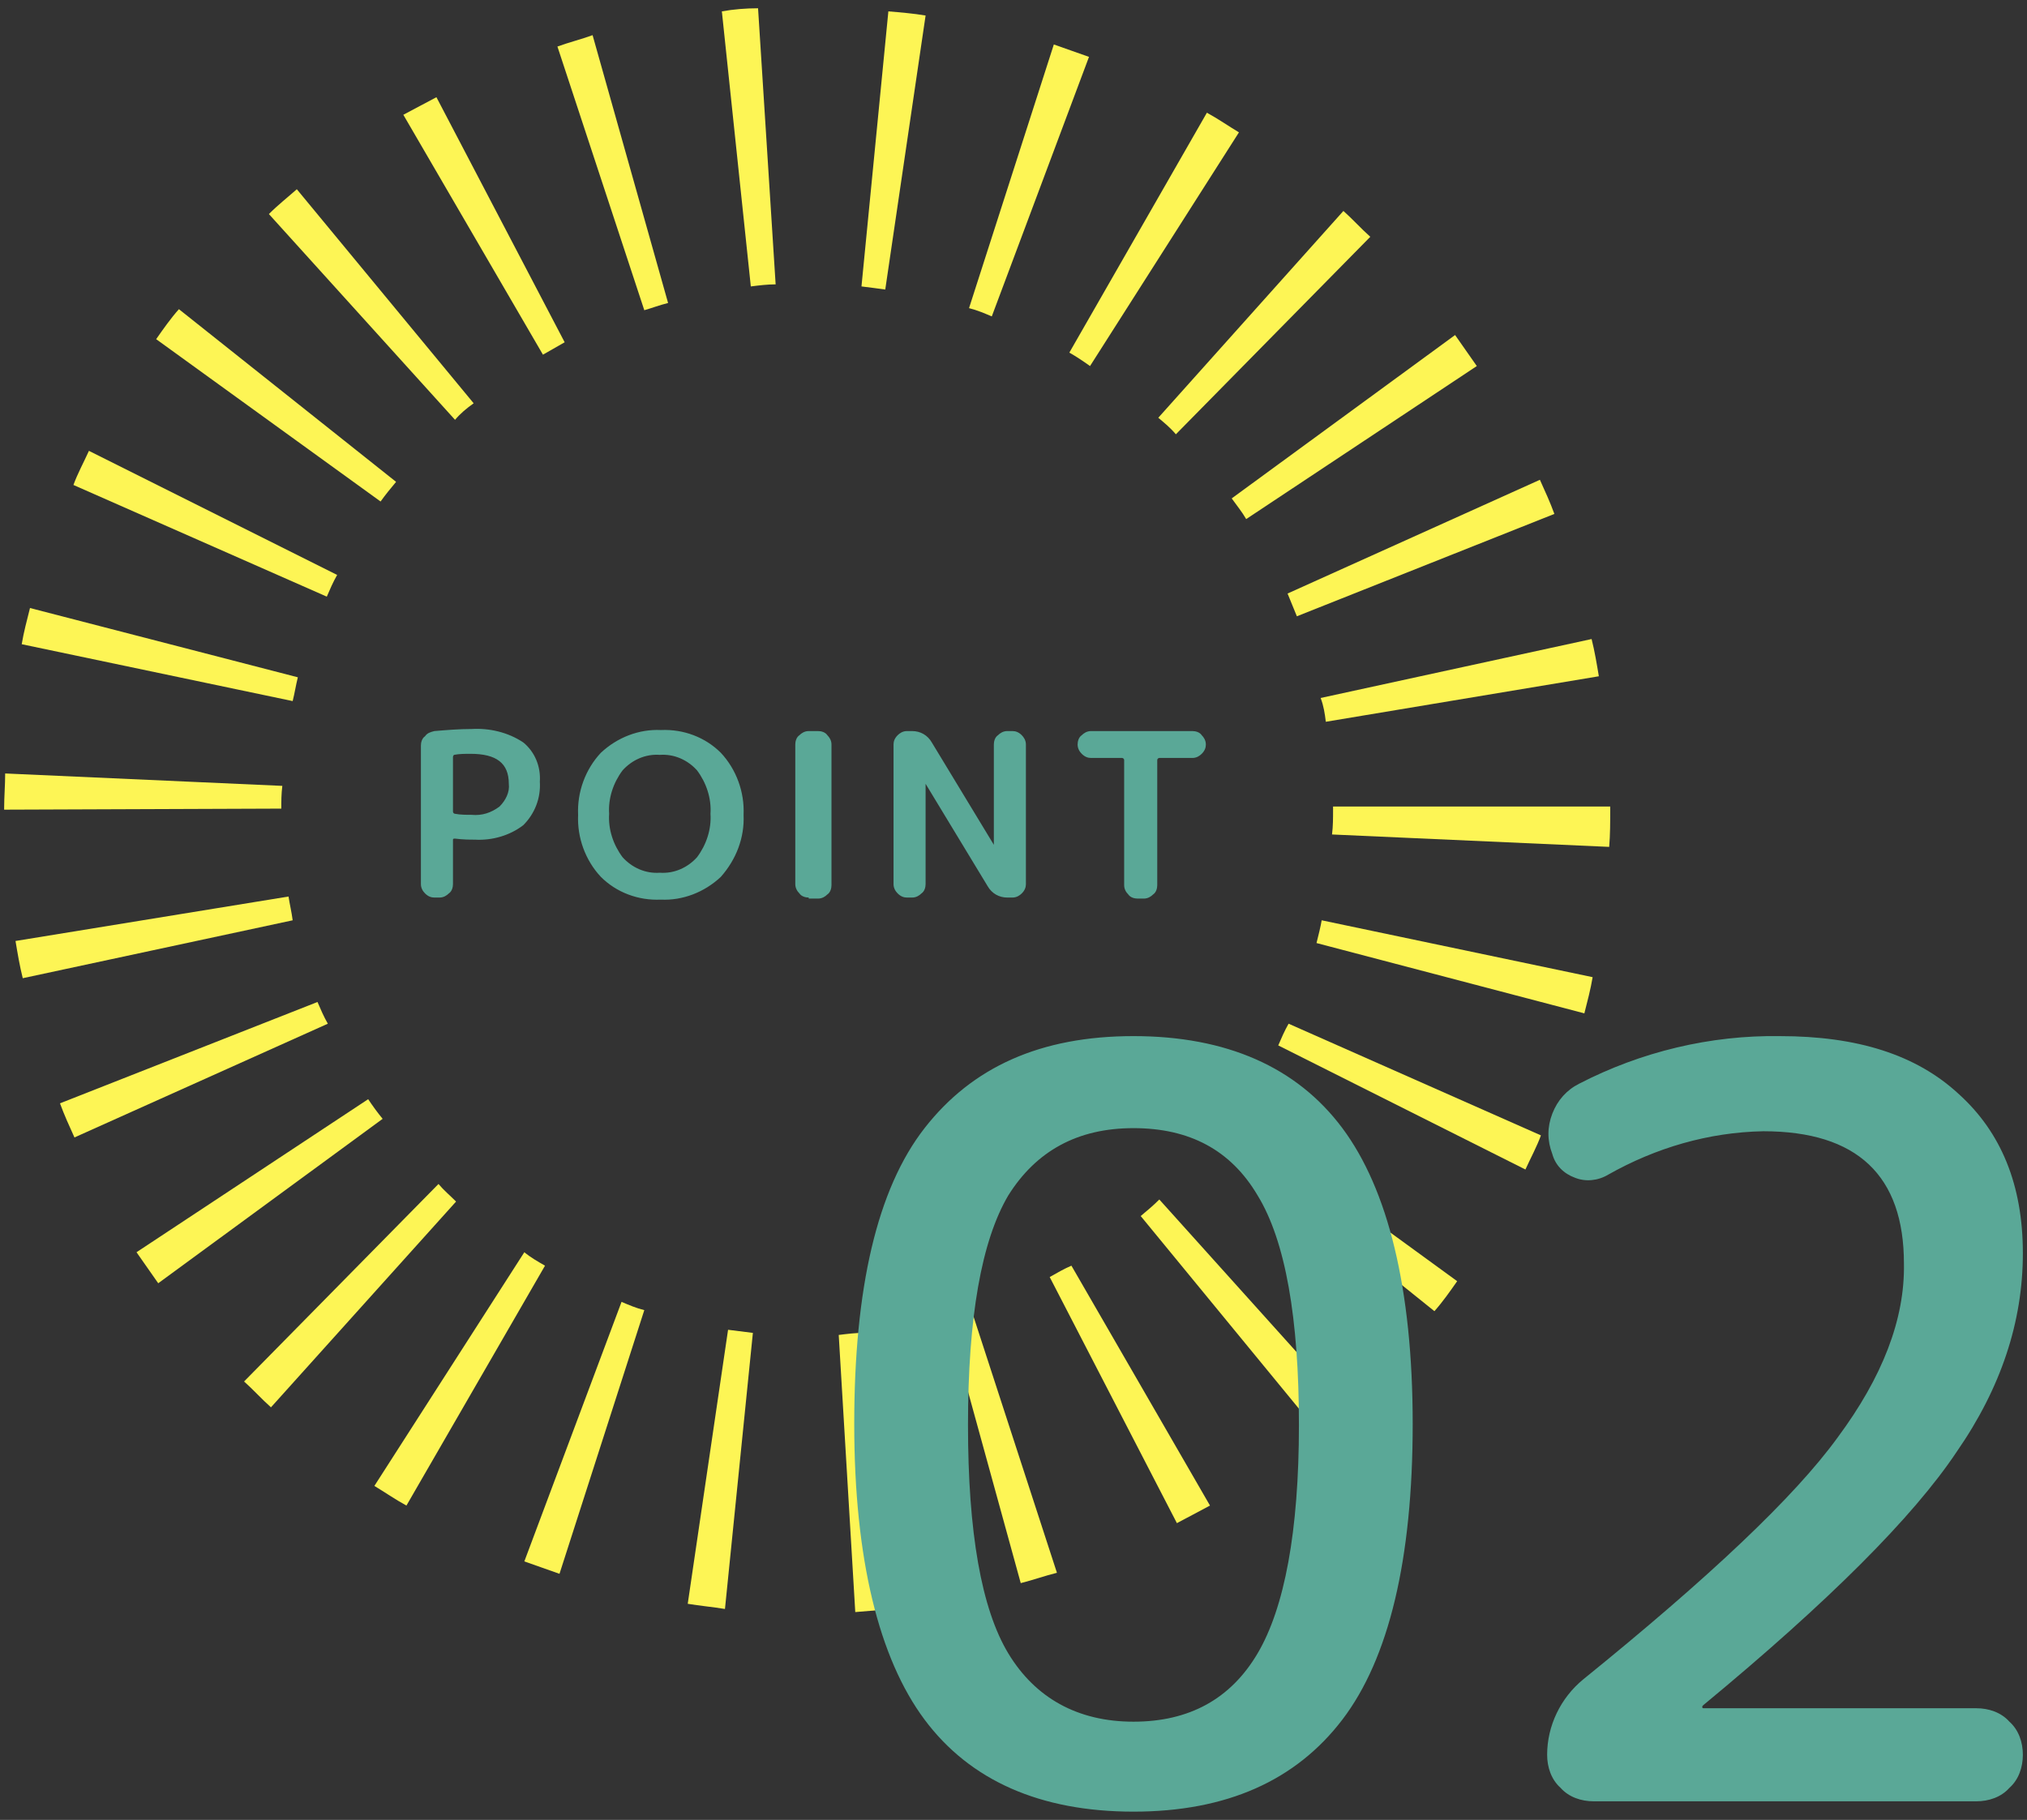
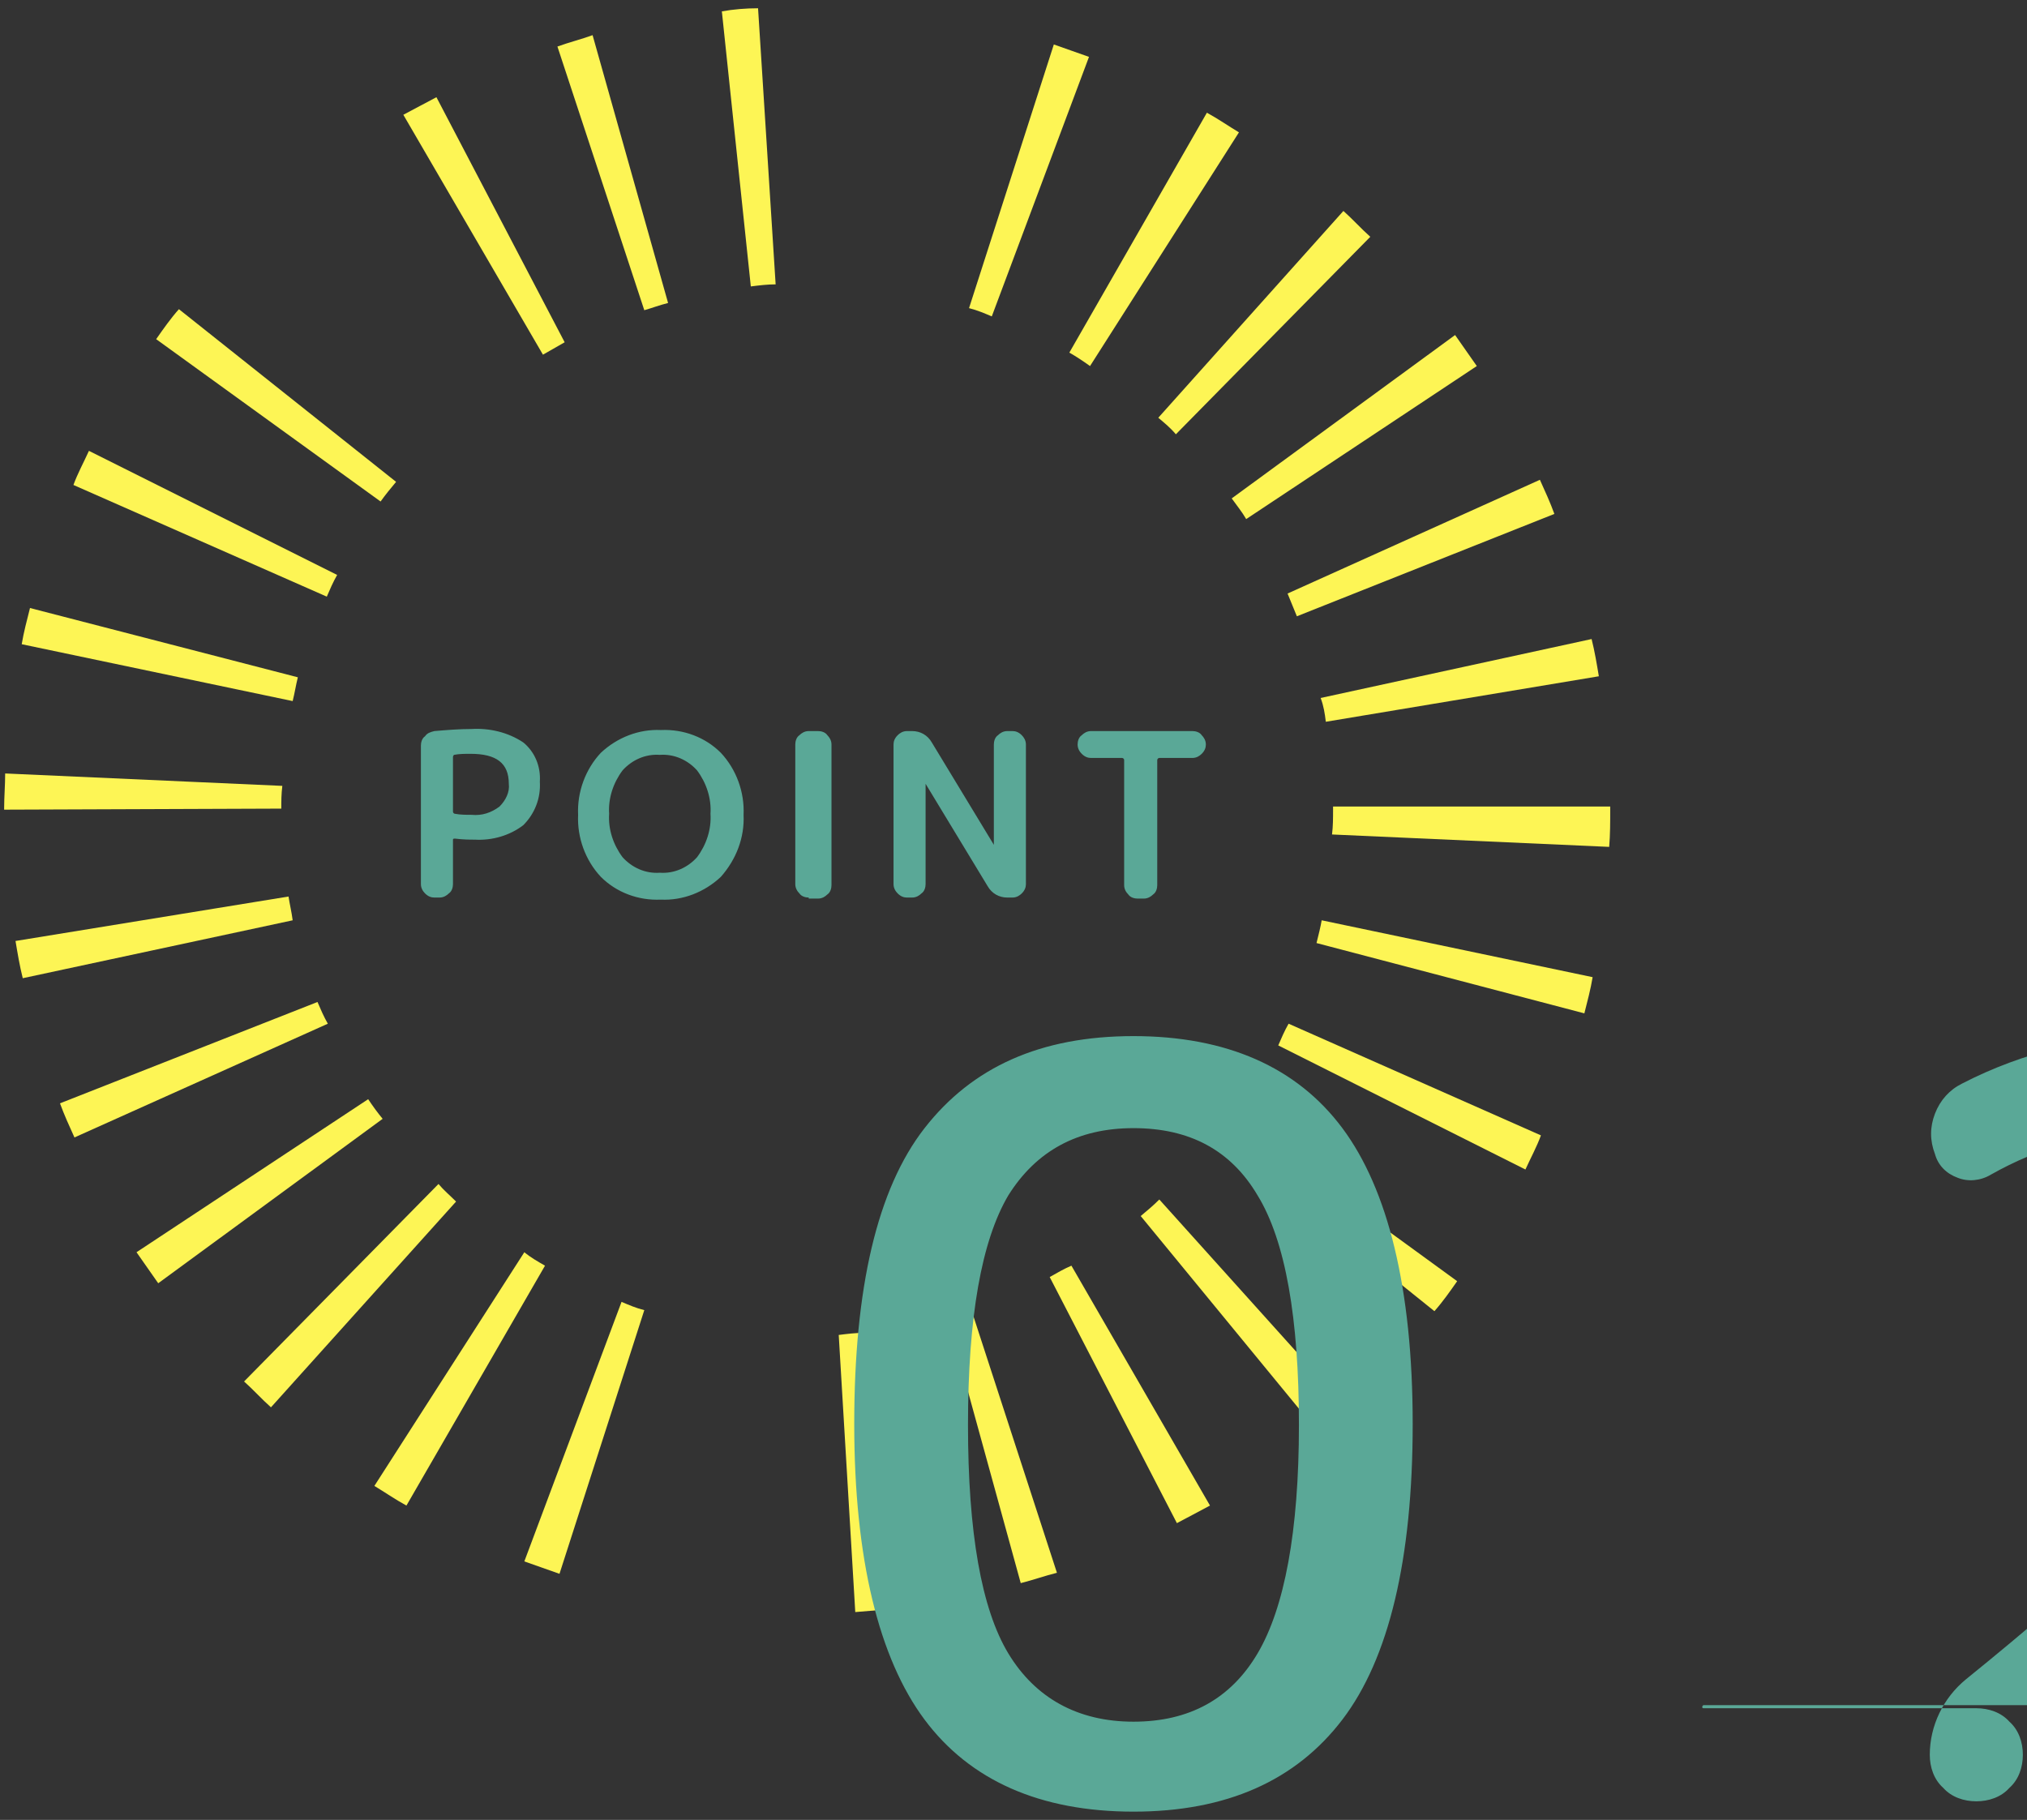
<svg xmlns="http://www.w3.org/2000/svg" version="1.1" id="layer" x="0" y="0" viewBox="0 0 196 176" width="196" height="176" xml:space="preserve">
  <rect x="0" y="0" width="196" height="176" fill="#333333" stroke="none" />
  <style>.st0{fill:#5aa897}.st1{fill:#fdf555}</style>
  <path id="パス_956" class="st0" d="M43.8 73.2v5.3c0 .1.1.2.2.2.5.1 1.1.1 1.6.1 1 .1 1.9-.2 2.7-.8.6-.6 1-1.4.9-2.2 0-2-1.2-2.9-3.7-2.9-.5 0-1.1 0-1.6.1 0 0-.1.1-.1.2zM42 86.8c-.3 0-.6-.1-.9-.4-.2-.2-.4-.5-.4-.9V72.1c0-.3.1-.7.4-.9.2-.3.5-.4.9-.5 1.2-.1 2.4-.2 3.6-.2 1.7-.1 3.5.3 5 1.3 1.1.9 1.7 2.3 1.6 3.8.1 1.6-.5 3.1-1.6 4.2-1.3 1-3 1.5-4.7 1.4-.5 0-1.1 0-1.9-.1-.1 0-.2 0-.2.1v4.3c0 .3-.1.7-.4.9-.2.2-.5.4-.9.4H42zm25.4-12.3c-.9-1-2.2-1.6-3.6-1.5-1.4-.1-2.7.5-3.6 1.5-.9 1.2-1.4 2.7-1.3 4.2-.1 1.5.4 3 1.3 4.2.9 1 2.2 1.6 3.6 1.5 1.4.1 2.7-.5 3.6-1.5.9-1.2 1.4-2.7 1.3-4.2.1-1.5-.4-3-1.3-4.2zm2.3 10.3c-1.6 1.5-3.7 2.3-5.8 2.2-2.2.1-4.3-.7-5.8-2.2-1.5-1.6-2.3-3.8-2.2-6-.1-2.2.7-4.4 2.2-6 1.6-1.5 3.7-2.3 5.8-2.2 2.2-.1 4.3.7 5.8 2.2 1.5 1.6 2.3 3.8 2.2 6 .1 2.2-.7 4.3-2.2 6zm8.5 2c-.3 0-.7-.1-.9-.4-.2-.2-.4-.5-.4-.9V72c0-.3.1-.7.4-.9.2-.2.5-.4.9-.4h.9c.3 0 .7.1.9.4.2.2.4.5.4.9v13.6c0 .3-.1.7-.4.9-.2.2-.5.4-.9.4h-.9zm9.5 0c-.3 0-.6-.1-.9-.4-.2-.2-.4-.5-.4-.9V72c0-.3.1-.6.4-.9.2-.2.5-.4.9-.4h.5c.8 0 1.5.4 1.9 1.1l6 9.9V72c0-.3.1-.7.4-.9.2-.2.5-.4.9-.4h.5c.3 0 .6.1.9.4.2.2.4.5.4.9v13.5c0 .3-.1.6-.4.9-.2.2-.5.4-.9.4h-.5c-.8 0-1.5-.4-1.9-1.1l-6-9.9v9.7c0 .3-.1.7-.4.9-.2.2-.5.4-.9.4h-.5zm17.8-13.5c-.3 0-.6-.1-.9-.4-.2-.2-.4-.5-.4-.9 0-.3.1-.7.4-.9.2-.2.5-.4.9-.4h9.8c.3 0 .7.1.9.4.2.2.4.5.4.9 0 .3-.1.6-.4.9-.2.2-.5.4-.9.4h-3.2c-.1 0-.2.1-.2.2v12.1c0 .3-.1.7-.4.9-.2.2-.5.4-.9.4h-.6c-.3 0-.7-.1-.9-.4-.2-.2-.4-.5-.4-.9V73.5c0-.1-.1-.2-.2-.2h-3z" />
  <path id="パス_746" class="st1" d="M35.6 106.3l-22.4 14.8 2.1 3L37 108.2c-.5-.6-1-1.3-1.4-1.9z" />
  <path id="パス_747" class="st1" d="M32.6 55.6l-24-12c-.5 1.1-1.1 2.2-1.5 3.3l24.5 10.8c.3-.7.6-1.4 1-2.1z" />
  <path id="パス_748" class="st1" d="M38.3 46.6l-21-16.7c-.8.9-1.5 1.9-2.2 2.9l21.7 15.7c.5-.7 1-1.3 1.5-1.9z" />
-   <path id="パス_749" class="st1" d="M45.8 39L28.7 18.3c-.9.8-1.8 1.5-2.7 2.4l18 19.9c.5-.6 1.1-1.1 1.8-1.6z" />
  <path id="パス_750" class="st1" d="M27.3 76L.5 74.8c0 1.1-.1 2.3-.1 3.4v.1l26.8-.1c0-.7 0-1.4.1-2.2z" />
  <path id="パス_751" class="st1" d="M30.7 96.9l-24.9 9.8c.4 1.1.9 2.2 1.4 3.3l24.5-11c-.4-.7-.7-1.4-1-2.1z" />
  <path id="パス_752" class="st1" d="M27.9 86.7L1.5 91c.2 1.2.4 2.4.7 3.6L28.3 89c-.1-.8-.3-1.6-.4-2.3z" />
  <path id="パス_753" class="st1" d="M28.8 65.5L2.9 58.8c-.3 1.2-.6 2.3-.8 3.5l26.2 5.5c.2-.8.3-1.5.5-2.3z" />
  <path id="パス_754" class="st1" d="M120.5 50.2l22.3-14.8-2.1-3-21.6 15.8c.5.7 1 1.3 1.4 2z" />
  <path id="パス_755" class="st1" d="M125.4 59.6l24.9-9.9c-.4-1.1-.9-2.2-1.4-3.3l-24.4 11c.3.7.6 1.5.9 2.2z" />
  <path id="パス_756" class="st1" d="M128.2 69.8l26.4-4.4c-.2-1.2-.4-2.4-.7-3.6l-26.2 5.7c.3.8.4 1.5.5 2.3z" />
  <path id="パス_757" class="st1" d="M113.7 42l18.8-19.1c-.9-.8-1.7-1.7-2.6-2.5l-17.9 20c.6.5 1.2 1 1.7 1.6z" />
  <path id="パス_758" class="st1" d="M54.6 33.1L42.2 9.4c-1.1.6-2.1 1.1-3.2 1.7l13.5 23.2 2.1-1.2z" />
  <path id="パス_759" class="st1" d="M105.3 5.5c-1.1-.4-2.3-.8-3.4-1.2l-8.2 25.5c.8.2 1.5.5 2.2.8l9.4-25.1z" />
  <path id="パス_760" class="st1" d="M105.4 35.4l14.4-22.6c-1-.6-2-1.3-3.1-1.9l-13.3 23.2c.7.4 1.3.8 2 1.3z" />
  <path id="パス_761" class="st1" d="M128.9 78v.3c0 .8 0 1.6-.1 2.4l26.8 1.2c.1-1.2.1-2.4.1-3.7V78h-26.8z" />
  <path id="パス_762" class="st1" d="M101.5 123.5l12.3 23.8c1.1-.6 2.1-1.1 3.2-1.7l-13.4-23.2c-.7.3-1.4.7-2.1 1.1z" />
  <path id="パス_763" class="st1" d="M91.6 127.3l7.1 25.8c1.2-.3 2.3-.7 3.5-1l-8.3-25.5c-.8.3-1.6.5-2.3.7z" />
-   <path id="パス_764" class="st1" d="M83.3 27.7c.8.1 1.6.2 2.3.3l3.9-26.5c-1.2-.2-2.4-.3-3.6-.4l-2.6 26.6z" />
  <path id="パス_765" class="st1" d="M110.3 117.6l17 20.7c.9-.8 1.8-1.5 2.7-2.4L112.1 116c-.6.6-1.2 1.1-1.8 1.6z" />
  <path id="パス_766" class="st1" d="M127.3 91.2l25.9 6.8c.3-1.2.6-2.3.8-3.5L127.8 89c-.1.6-.3 1.4-.5 2.2z" />
  <path id="パス_767" class="st1" d="M123.6 101.1l23.9 12c.5-1.1 1.1-2.2 1.5-3.3L124.6 99c-.4.7-.7 1.4-1 2.1z" />
  <path id="パス_768" class="st1" d="M42.4 114.5l-18.8 19.1c.9.8 1.7 1.7 2.6 2.5l17.9-19.9c-.6-.6-1.2-1.1-1.7-1.7z" />
  <path id="パス_769" class="st1" d="M117.8 110l20.9 16.8c.8-.9 1.5-1.9 2.2-2.9l-21.7-15.8c-.4.7-.9 1.3-1.4 1.9z" />
  <path id="パス_770" class="st1" d="M50.7 151c1.1.4 2.3.8 3.4 1.2l8.2-25.5c-.8-.2-1.5-.5-2.2-.8L50.7 151z" />
  <path id="パス_771" class="st1" d="M50.7 121.1l-14.5 22.6c1 .6 2 1.3 3.1 1.9l13.4-23.2c-.7-.4-1.4-.8-2-1.3z" />
  <path id="パス_772" class="st1" d="M53.9 4.5L62.3 30c.7-.2 1.5-.5 2.3-.7L57.3 3.4c-1.1.4-2.3.7-3.4 1.1z" />
  <path id="パス_773" class="st1" d="M81.1 129.1l1.6 26.8 3.6-.3-2.8-26.7c-.8 0-1.6.1-2.4.2z" />
  <path id="パス_774" class="st1" d="M69.8 1.1l2.8 26.6c.8-.1 1.6-.2 2.4-.2L73.3.8c-1.2 0-2.4.1-3.5.3z" />
-   <path id="パス_775" class="st1" d="M66.5 155.1c1.2.2 2.4.3 3.6.5l2.7-26.7-2.4-.3-3.9 26.5z" />
-   <path id="パス_955" class="st0" d="M121.6 115.6c-2.6-4.4-6.6-6.5-12-6.5s-9.4 2.2-12.1 6.5c-2.6 4.4-3.9 11.8-3.9 22.2s1.3 17.8 3.9 22.1 6.7 6.6 12.1 6.6 9.4-2.2 12-6.6c2.6-4.4 4-11.8 4-22.1s-1.3-17.8-4-22.2zm8.2 50.7c-4.5 5.9-11.2 8.9-20.2 8.9s-15.8-3-20.2-8.9-6.8-15.5-6.8-28.6 2.2-22.7 6.8-28.6 11.2-8.9 20.2-8.9 15.8 3 20.2 8.9 6.8 15.5 6.8 28.6-2.3 22.7-6.8 28.6zm34.9-1.4c-.1.1-.1.1-.1.2 0 0 0 .1.1.1h26.4c1.2 0 2.4.4 3.2 1.3.9.8 1.3 2 1.3 3.2 0 1.2-.4 2.4-1.3 3.2-.8.9-2 1.3-3.2 1.3h-37c-1.2 0-2.4-.4-3.2-1.3-.9-.8-1.3-2-1.3-3.2 0-2.8 1.3-5.5 3.5-7.3 12.1-9.8 20.4-17.6 24.6-23.4 4.3-5.8 6.5-11.4 6.4-16.8 0-8.5-4.5-12.8-13.6-12.8-5.3.1-10.4 1.6-15 4.2-1 .6-2.2.7-3.2.3-1.1-.4-1.9-1.2-2.2-2.3-.5-1.3-.5-2.6 0-3.9.5-1.3 1.4-2.3 2.6-2.9 6-3.1 12.7-4.7 19.4-4.6 7.5 0 13.2 1.8 17.3 5.6 4.1 3.7 6.2 8.8 6.2 15.4s-2.1 13-6.4 19.2c-4.2 6.3-12.4 14.5-24.5 24.5z" />
+   <path id="パス_955" class="st0" d="M121.6 115.6c-2.6-4.4-6.6-6.5-12-6.5s-9.4 2.2-12.1 6.5c-2.6 4.4-3.9 11.8-3.9 22.2s1.3 17.8 3.9 22.1 6.7 6.6 12.1 6.6 9.4-2.2 12-6.6c2.6-4.4 4-11.8 4-22.1s-1.3-17.8-4-22.2zm8.2 50.7c-4.5 5.9-11.2 8.9-20.2 8.9s-15.8-3-20.2-8.9-6.8-15.5-6.8-28.6 2.2-22.7 6.8-28.6 11.2-8.9 20.2-8.9 15.8 3 20.2 8.9 6.8 15.5 6.8 28.6-2.3 22.7-6.8 28.6zm34.9-1.4c-.1.1-.1.1-.1.2 0 0 0 .1.1.1h26.4c1.2 0 2.4.4 3.2 1.3.9.8 1.3 2 1.3 3.2 0 1.2-.4 2.4-1.3 3.2-.8.9-2 1.3-3.2 1.3c-1.2 0-2.4-.4-3.2-1.3-.9-.8-1.3-2-1.3-3.2 0-2.8 1.3-5.5 3.5-7.3 12.1-9.8 20.4-17.6 24.6-23.4 4.3-5.8 6.5-11.4 6.4-16.8 0-8.5-4.5-12.8-13.6-12.8-5.3.1-10.4 1.6-15 4.2-1 .6-2.2.7-3.2.3-1.1-.4-1.9-1.2-2.2-2.3-.5-1.3-.5-2.6 0-3.9.5-1.3 1.4-2.3 2.6-2.9 6-3.1 12.7-4.7 19.4-4.6 7.5 0 13.2 1.8 17.3 5.6 4.1 3.7 6.2 8.8 6.2 15.4s-2.1 13-6.4 19.2c-4.2 6.3-12.4 14.5-24.5 24.5z" />
</svg>